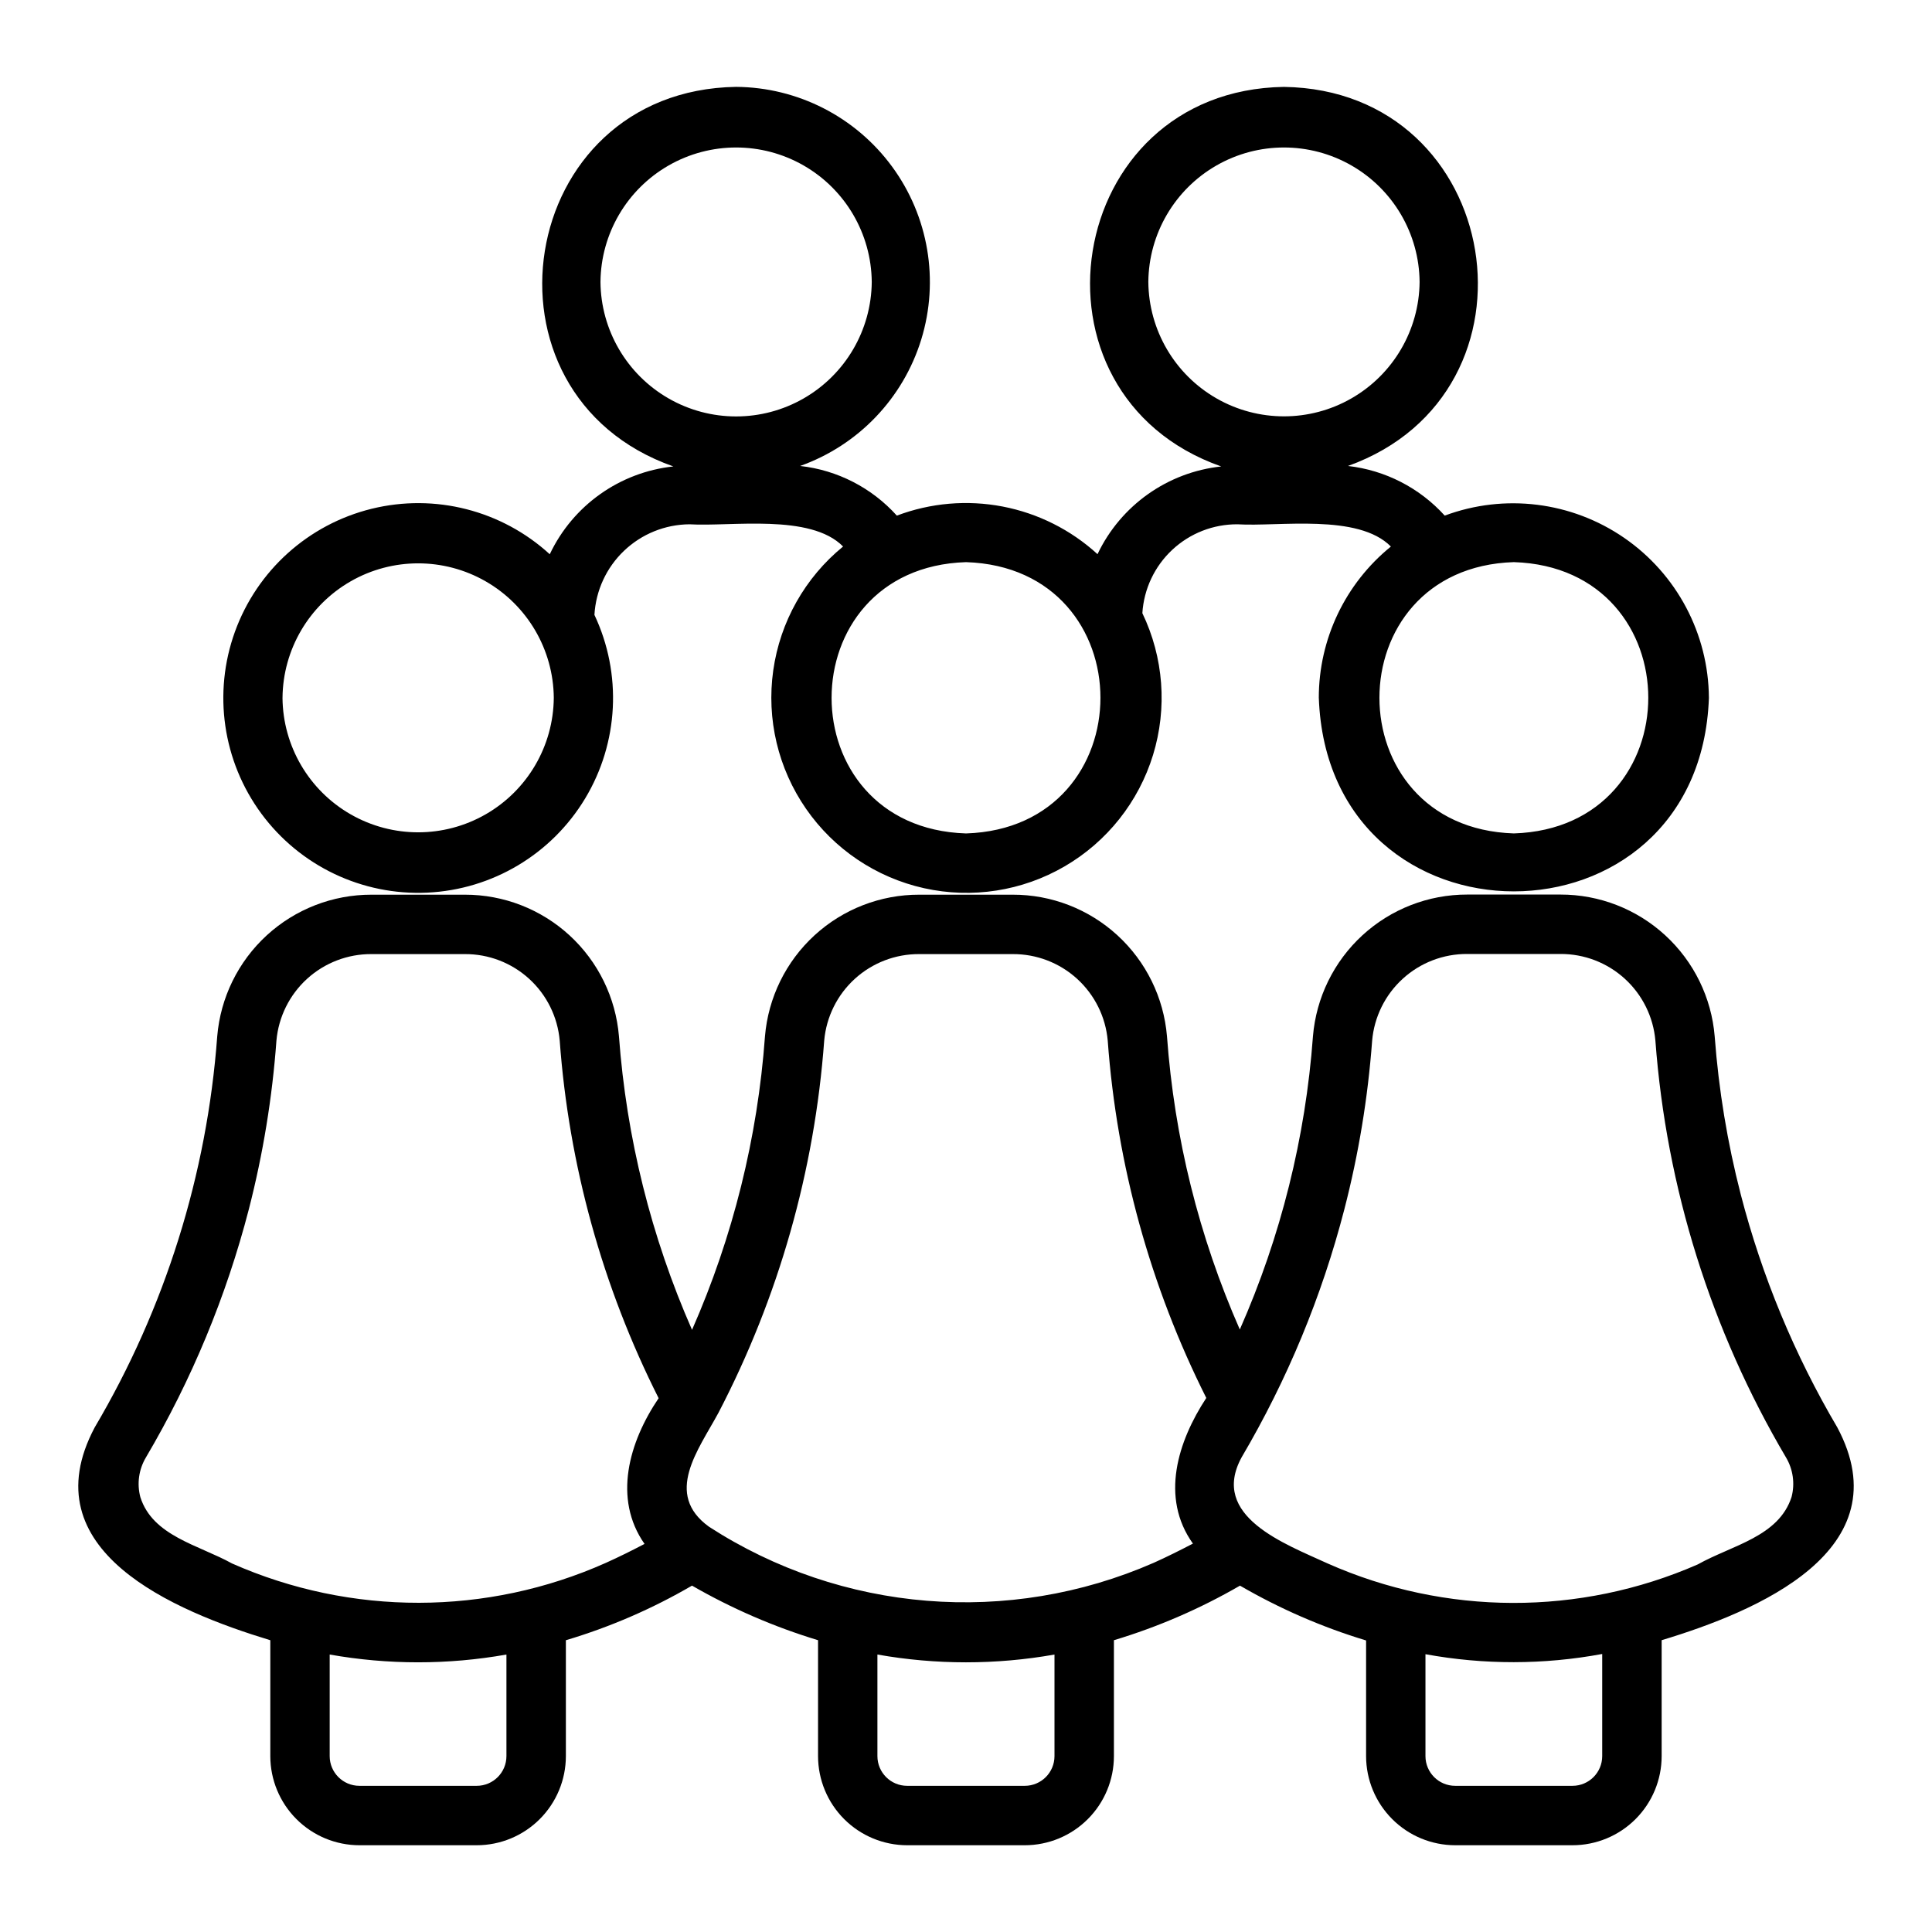
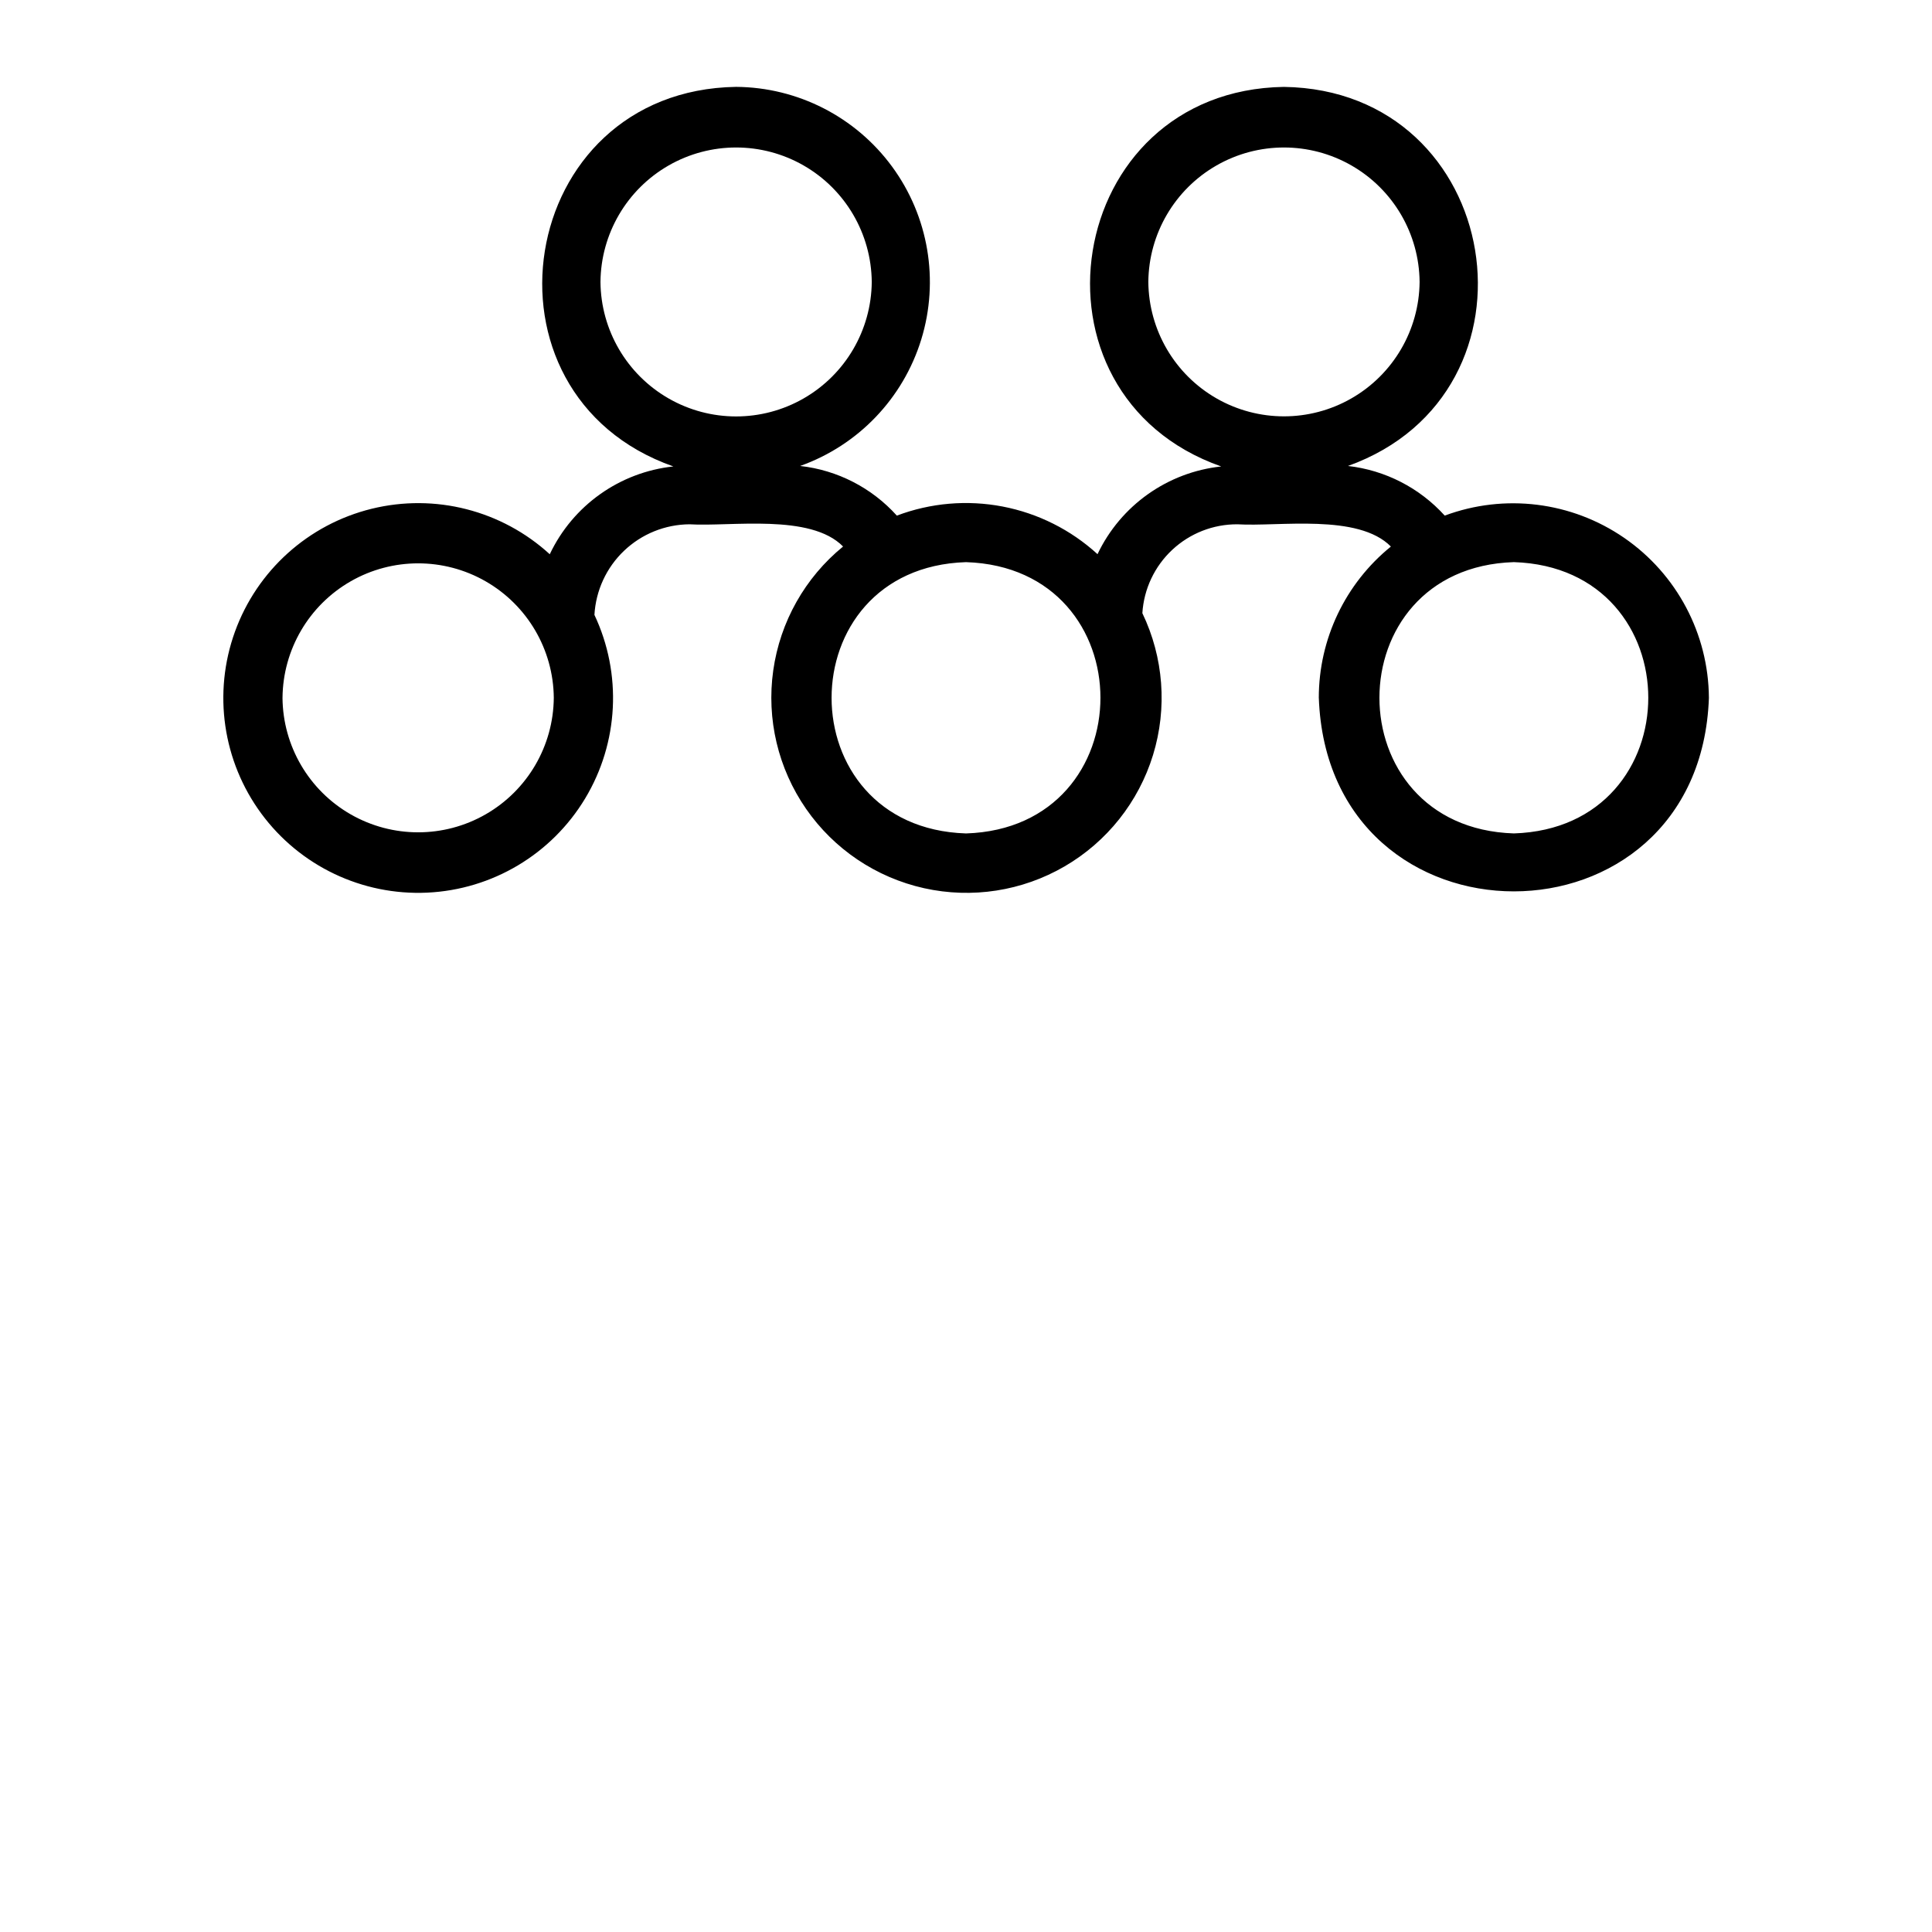
<svg xmlns="http://www.w3.org/2000/svg" fill="#000000" width="800px" height="800px" version="1.1" viewBox="144 144 512 512">
  <g>
    <path d="m493.5 328.92c2.426 68.414 100.96 68.398 103.38 0h-0.004c-0.113-16.938-8.488-32.754-22.434-42.371-13.941-9.613-31.703-11.82-47.574-5.906-6.66-7.359-15.777-12.039-25.641-13.156 54.184-19.469 41.309-99.59-16.969-100.46-58.492 0.906-71.121 81.43-16.617 100.59l0.004-0.004c-14.227 1.523-26.645 10.324-32.793 23.246-7.055-6.453-15.758-10.82-25.145-12.625-9.391-1.801-19.094-0.969-28.035 2.41-6.641-7.379-15.758-12.062-25.625-13.16 15.398-5.481 27.301-17.918 32.102-33.543 4.797-15.625 1.93-32.602-7.734-45.781-9.668-13.184-24.996-21.02-41.34-21.141-58.484 0.906-71.121 81.422-16.625 100.59-14.227 1.527-26.633 10.34-32.758 23.27-12.734-11.652-30.441-16.172-47.203-12.051-16.758 4.121-30.348 16.344-36.223 32.57-5.871 16.23-3.25 34.32 6.988 48.211 10.238 13.895 26.742 21.754 43.98 20.949 17.238-0.809 32.938-10.172 41.836-24.957 8.898-14.789 9.824-33.043 2.461-48.652 0.363-6.453 3.168-12.527 7.844-16.984 4.676-4.461 10.875-6.973 17.34-7.023 11.012 0.668 32.074-2.926 40.711 5.891-10.082 8.227-16.688 19.953-18.508 32.836-1.82 12.883 1.285 25.977 8.695 36.676 7.406 10.695 18.574 18.207 31.273 21.035 12.703 2.828 26 0.762 37.246-5.781 11.246-6.543 19.613-17.082 23.434-29.523 3.82-12.438 2.809-25.855-2.828-37.582 0.398-6.406 3.234-12.41 7.922-16.789s10.871-6.801 17.285-6.762c10.98 0.664 31.98-2.918 40.656 5.898l0.004-0.004c-12.09 9.797-19.109 24.527-19.109 40.086zm-274.63 0c0.113-12.766 6.988-24.512 18.062-30.863 11.078-6.352 24.691-6.352 35.766 0 11.074 6.352 17.949 18.098 18.062 30.867-0.105 12.77-6.977 24.527-18.059 30.883-11.078 6.356-24.695 6.356-35.777 0-11.078-6.356-17.953-18.113-18.059-30.887zm84.262-110.21c0.113-12.766 6.992-24.512 18.066-30.863 11.074-6.348 24.688-6.348 35.762 0 11.074 6.352 17.949 18.098 18.066 30.863-0.109 12.773-6.984 24.527-18.062 30.883-11.078 6.356-24.695 6.356-35.773 0-11.078-6.356-17.953-18.113-18.059-30.883zm96.871 146.16c-47.508-1.512-47.492-70.391 0-71.898 47.504 1.512 47.496 70.395 0 71.898zm48.316-146.16c0.113-12.766 6.988-24.512 18.066-30.863 11.074-6.348 24.684-6.348 35.758 0 11.078 6.352 17.953 18.098 18.066 30.863-0.113 12.766-6.992 24.512-18.066 30.863s-24.684 6.348-35.762 0c-11.074-6.352-17.949-18.098-18.062-30.863zm96.867 74.258c47.504 1.512 47.496 70.395 0 71.898-47.504-1.512-47.492-70.395 0-71.898z" />
-     <path d="m605.32 460.55c-3.543-13.738-5.856-27.762-6.91-41.91-0.848-10.254-5.523-19.812-13.102-26.773-7.574-6.965-17.492-10.82-27.781-10.801h-24.691c-10.289-0.016-20.207 3.836-27.785 10.797-7.574 6.961-12.254 16.52-13.105 26.773-1.965 26.816-8.52 53.098-19.383 77.695-10.828-24.609-17.355-50.895-19.301-77.711-0.859-10.25-5.543-19.797-13.125-26.75-7.578-6.953-17.496-10.797-27.781-10.77h-24.723c-10.285-0.027-20.207 3.82-27.785 10.773-7.578 6.953-12.262 16.508-13.121 26.758-1.949 26.844-8.488 53.156-19.332 77.793-10.836-24.645-17.387-50.957-19.367-77.805-0.852-10.238-5.523-19.781-13.09-26.734-7.566-6.949-17.469-10.801-27.746-10.785h-24.715c-10.285-0.023-20.207 3.82-27.785 10.773-7.582 6.957-12.266 16.508-13.125 26.758-2.699 36.59-13.812 72.059-32.473 103.65-17.324 32.637 20.965 48.633 46.539 56.395v30.715c0.008 6.262 2.496 12.266 6.926 16.691 4.426 4.43 10.43 6.918 16.691 6.926h31.098-0.004c6.262-0.008 12.266-2.496 16.691-6.926 4.43-4.426 6.918-10.43 6.926-16.691v-30.715c11.68-3.477 22.898-8.332 33.426-14.469 10.547 6.078 21.754 10.934 33.402 14.465v30.719c0.008 6.262 2.496 12.266 6.922 16.691 4.43 4.43 10.434 6.918 16.695 6.926h31.18c6.262-0.008 12.262-2.496 16.691-6.926 4.426-4.426 6.918-10.43 6.922-16.691v-30.719c11.66-3.508 22.871-8.359 33.41-14.461 10.539 6.121 21.754 11 33.418 14.527v30.652c0.008 6.262 2.5 12.266 6.926 16.691 4.426 4.43 10.43 6.918 16.691 6.926h31.098c6.262-0.008 12.262-2.496 16.691-6.926 4.426-4.426 6.918-10.43 6.922-16.691v-30.723c25.199-7.598 63.988-23.777 46.531-56.426v0.004c-11.355-19.273-19.961-40.039-25.566-61.695zm-334.98 156.71h-31.094c-4.348-0.004-7.871-3.523-7.875-7.871v-26.922c15.492 2.75 31.348 2.75 46.84 0.004v26.918c-0.004 4.348-3.523 7.867-7.871 7.871zm34.219-59.086c-31.512 14.051-67.496 14.109-99.055 0.168-8.922-4.941-21.027-7.262-24.309-17.582-0.945-3.555-0.418-7.34 1.461-10.5 12.125-20.555 21.309-42.707 27.293-65.809 3.762-14.641 6.207-29.59 7.309-44.672 0.559-6.289 3.461-12.141 8.129-16.391 4.672-4.246 10.773-6.586 17.086-6.543h24.715c6.305-0.031 12.387 2.309 17.043 6.555 4.66 4.246 7.547 10.09 8.098 16.367 2.418 33.008 11.328 65.211 26.215 94.77-7.894 11.656-12.137 26.633-3.734 38.617-3.352 1.754-6.777 3.461-10.25 5.019zm111.02 59.086h-31.18c-4.348-0.004-7.871-3.523-7.875-7.871v-26.922c15.52 2.754 31.406 2.754 46.926 0.004v26.918c-0.004 4.348-3.527 7.867-7.871 7.871zm34.133-59.086c-38.391 16.781-82.637 13.188-117.81-9.566-12.051-8.695-2.824-20.352 2.5-30.211 15.953-30.625 25.484-64.18 28.02-98.617 0.555-6.289 3.453-12.141 8.125-16.391 4.672-4.246 10.77-6.586 17.082-6.543h24.723c6.312-0.043 12.41 2.293 17.078 6.539 4.672 4.25 7.574 10.098 8.129 16.383 2.41 32.977 11.285 65.156 26.121 94.703-7.539 11.492-12.273 26.379-3.543 38.598-3.457 1.805-6.953 3.547-10.422 5.106zm118.89 51.215c-0.004 4.348-3.527 7.867-7.871 7.871h-31.098c-4.344-0.004-7.867-3.523-7.871-7.871v-27.008c15.484 2.836 31.359 2.816 46.84-0.059zm50.184-68.688c-3.422 10.559-15.648 12.734-24.883 17.895-31.277 13.684-66.863 13.586-98.062-0.262-11.203-5.156-31.336-12.461-22.809-28.109v-0.004c12.098-20.535 21.266-42.66 27.234-65.734 3.785-14.648 6.25-29.602 7.367-44.691 0.543-6.293 3.438-12.152 8.105-16.41 4.668-4.262 10.766-6.606 17.086-6.574h24.691c6.32-0.035 12.418 2.312 17.086 6.574 4.664 4.258 7.559 10.121 8.098 16.414 2.906 38.98 14.746 76.766 34.609 110.43 1.875 3.152 2.406 6.926 1.477 10.473z" />
  </g>
</svg>